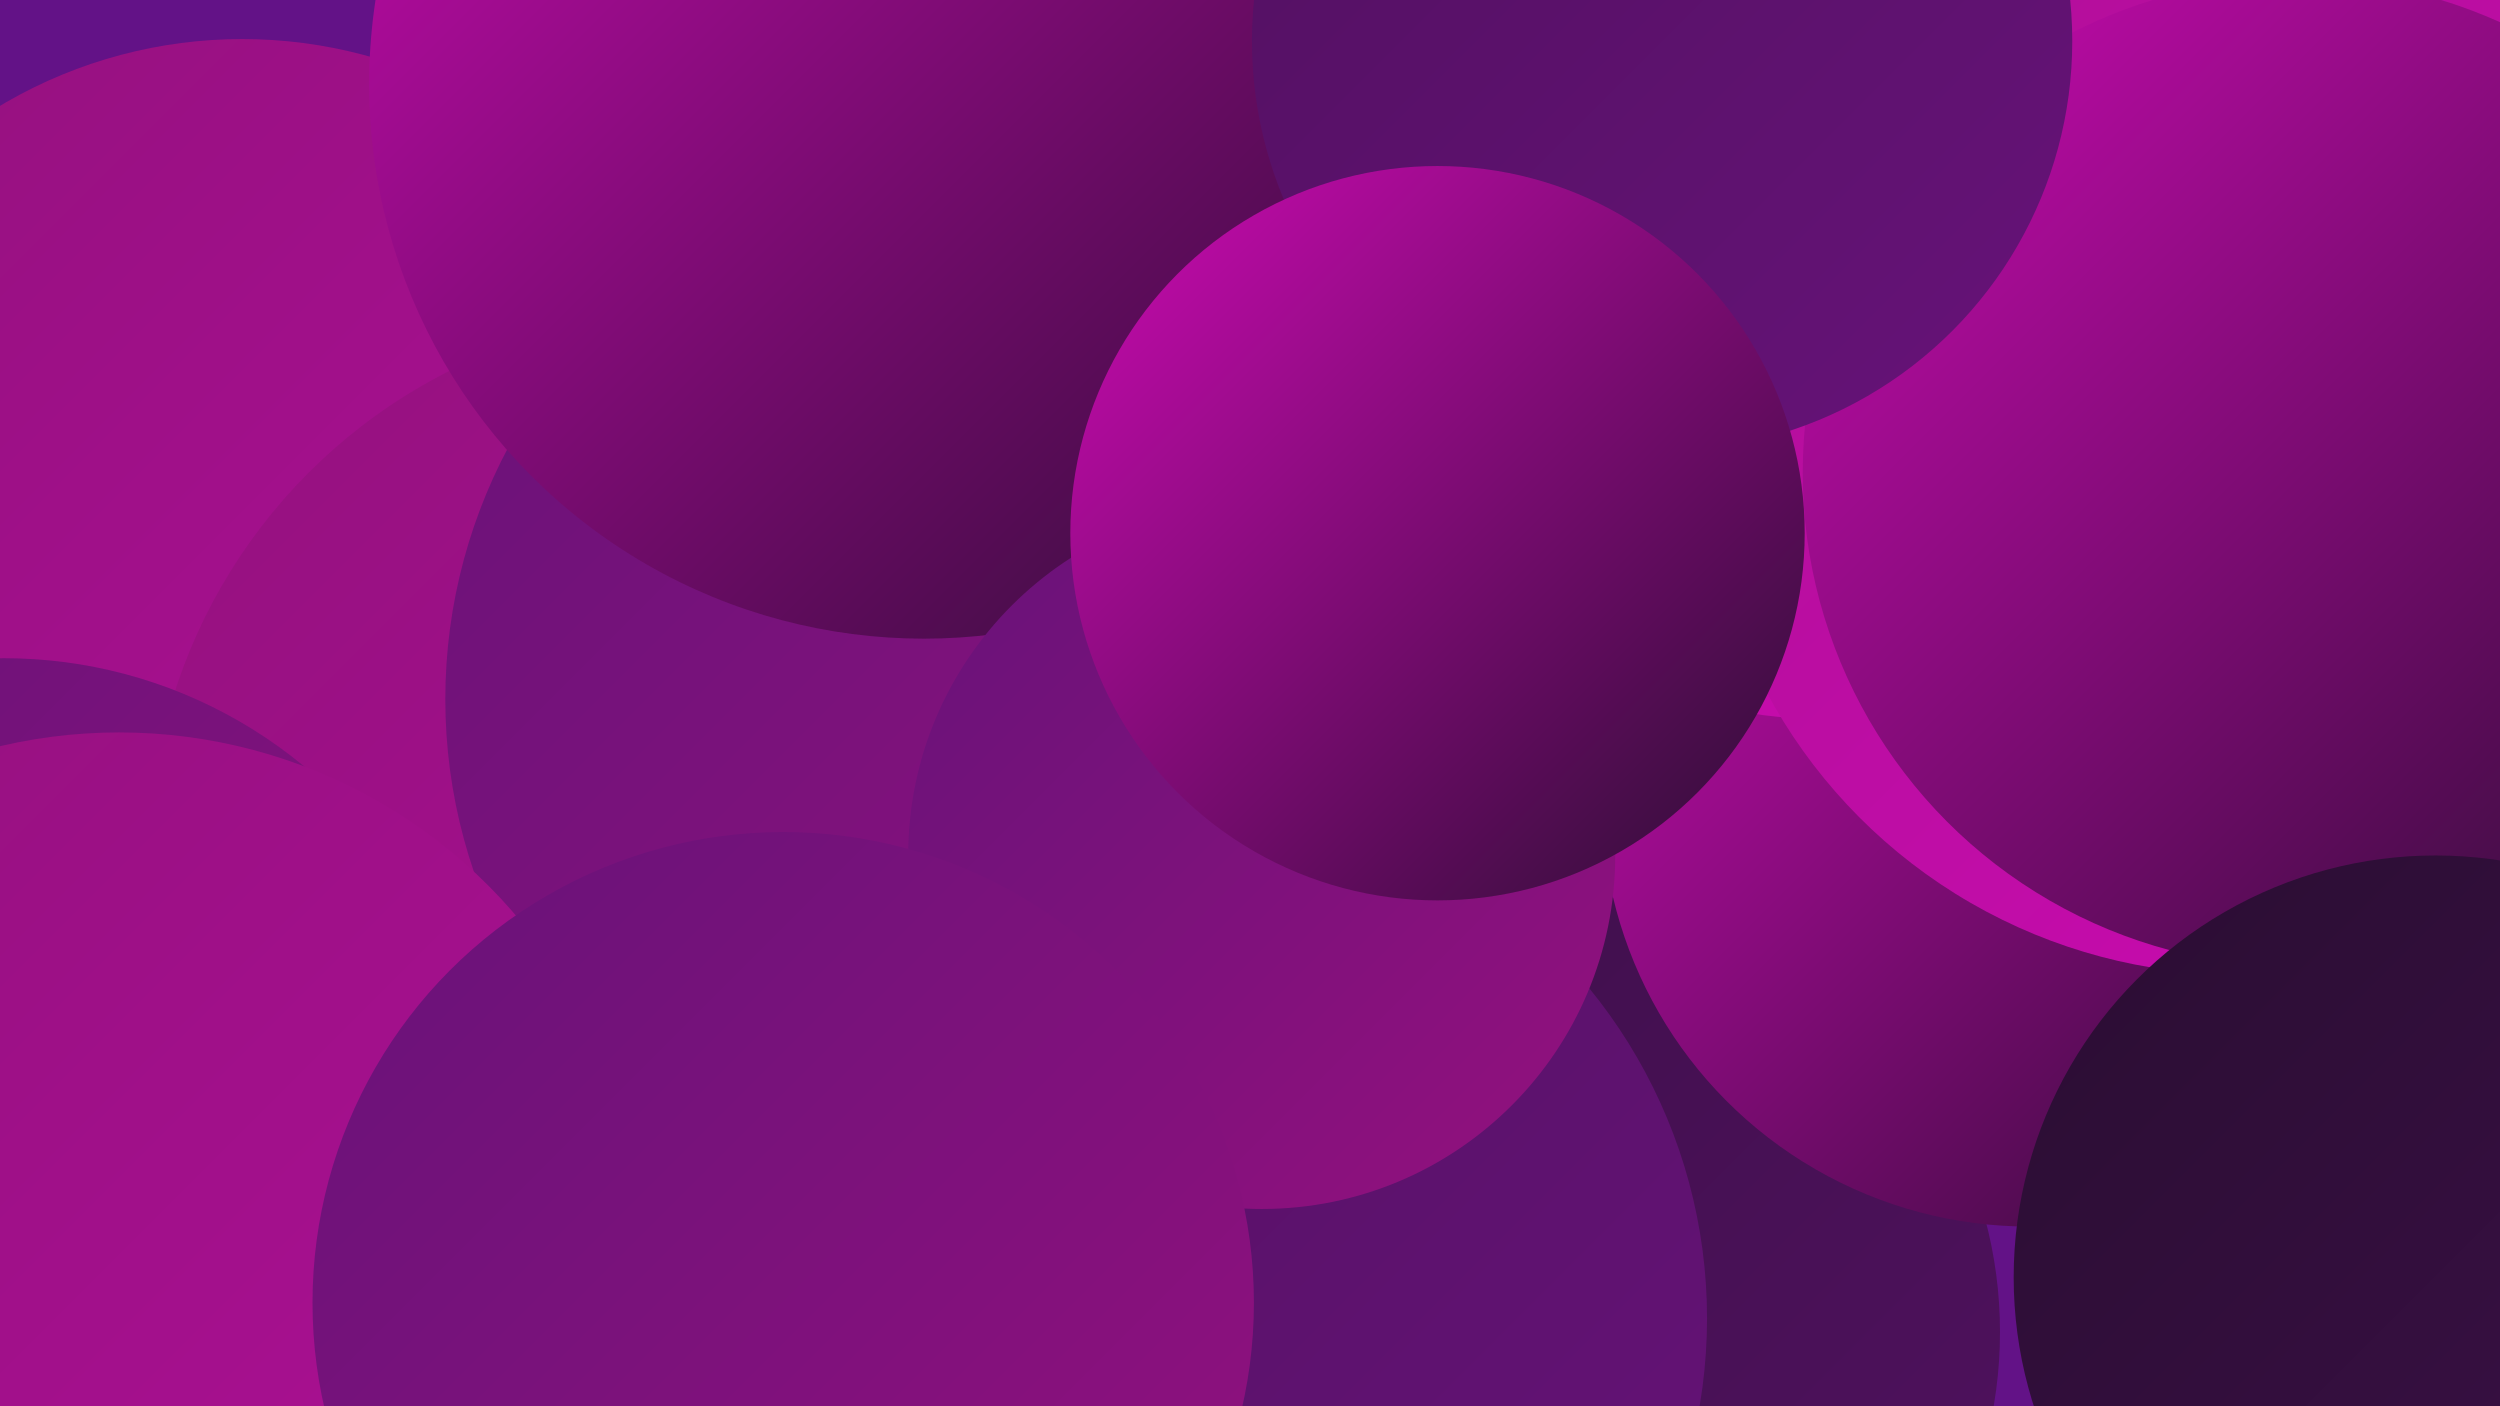
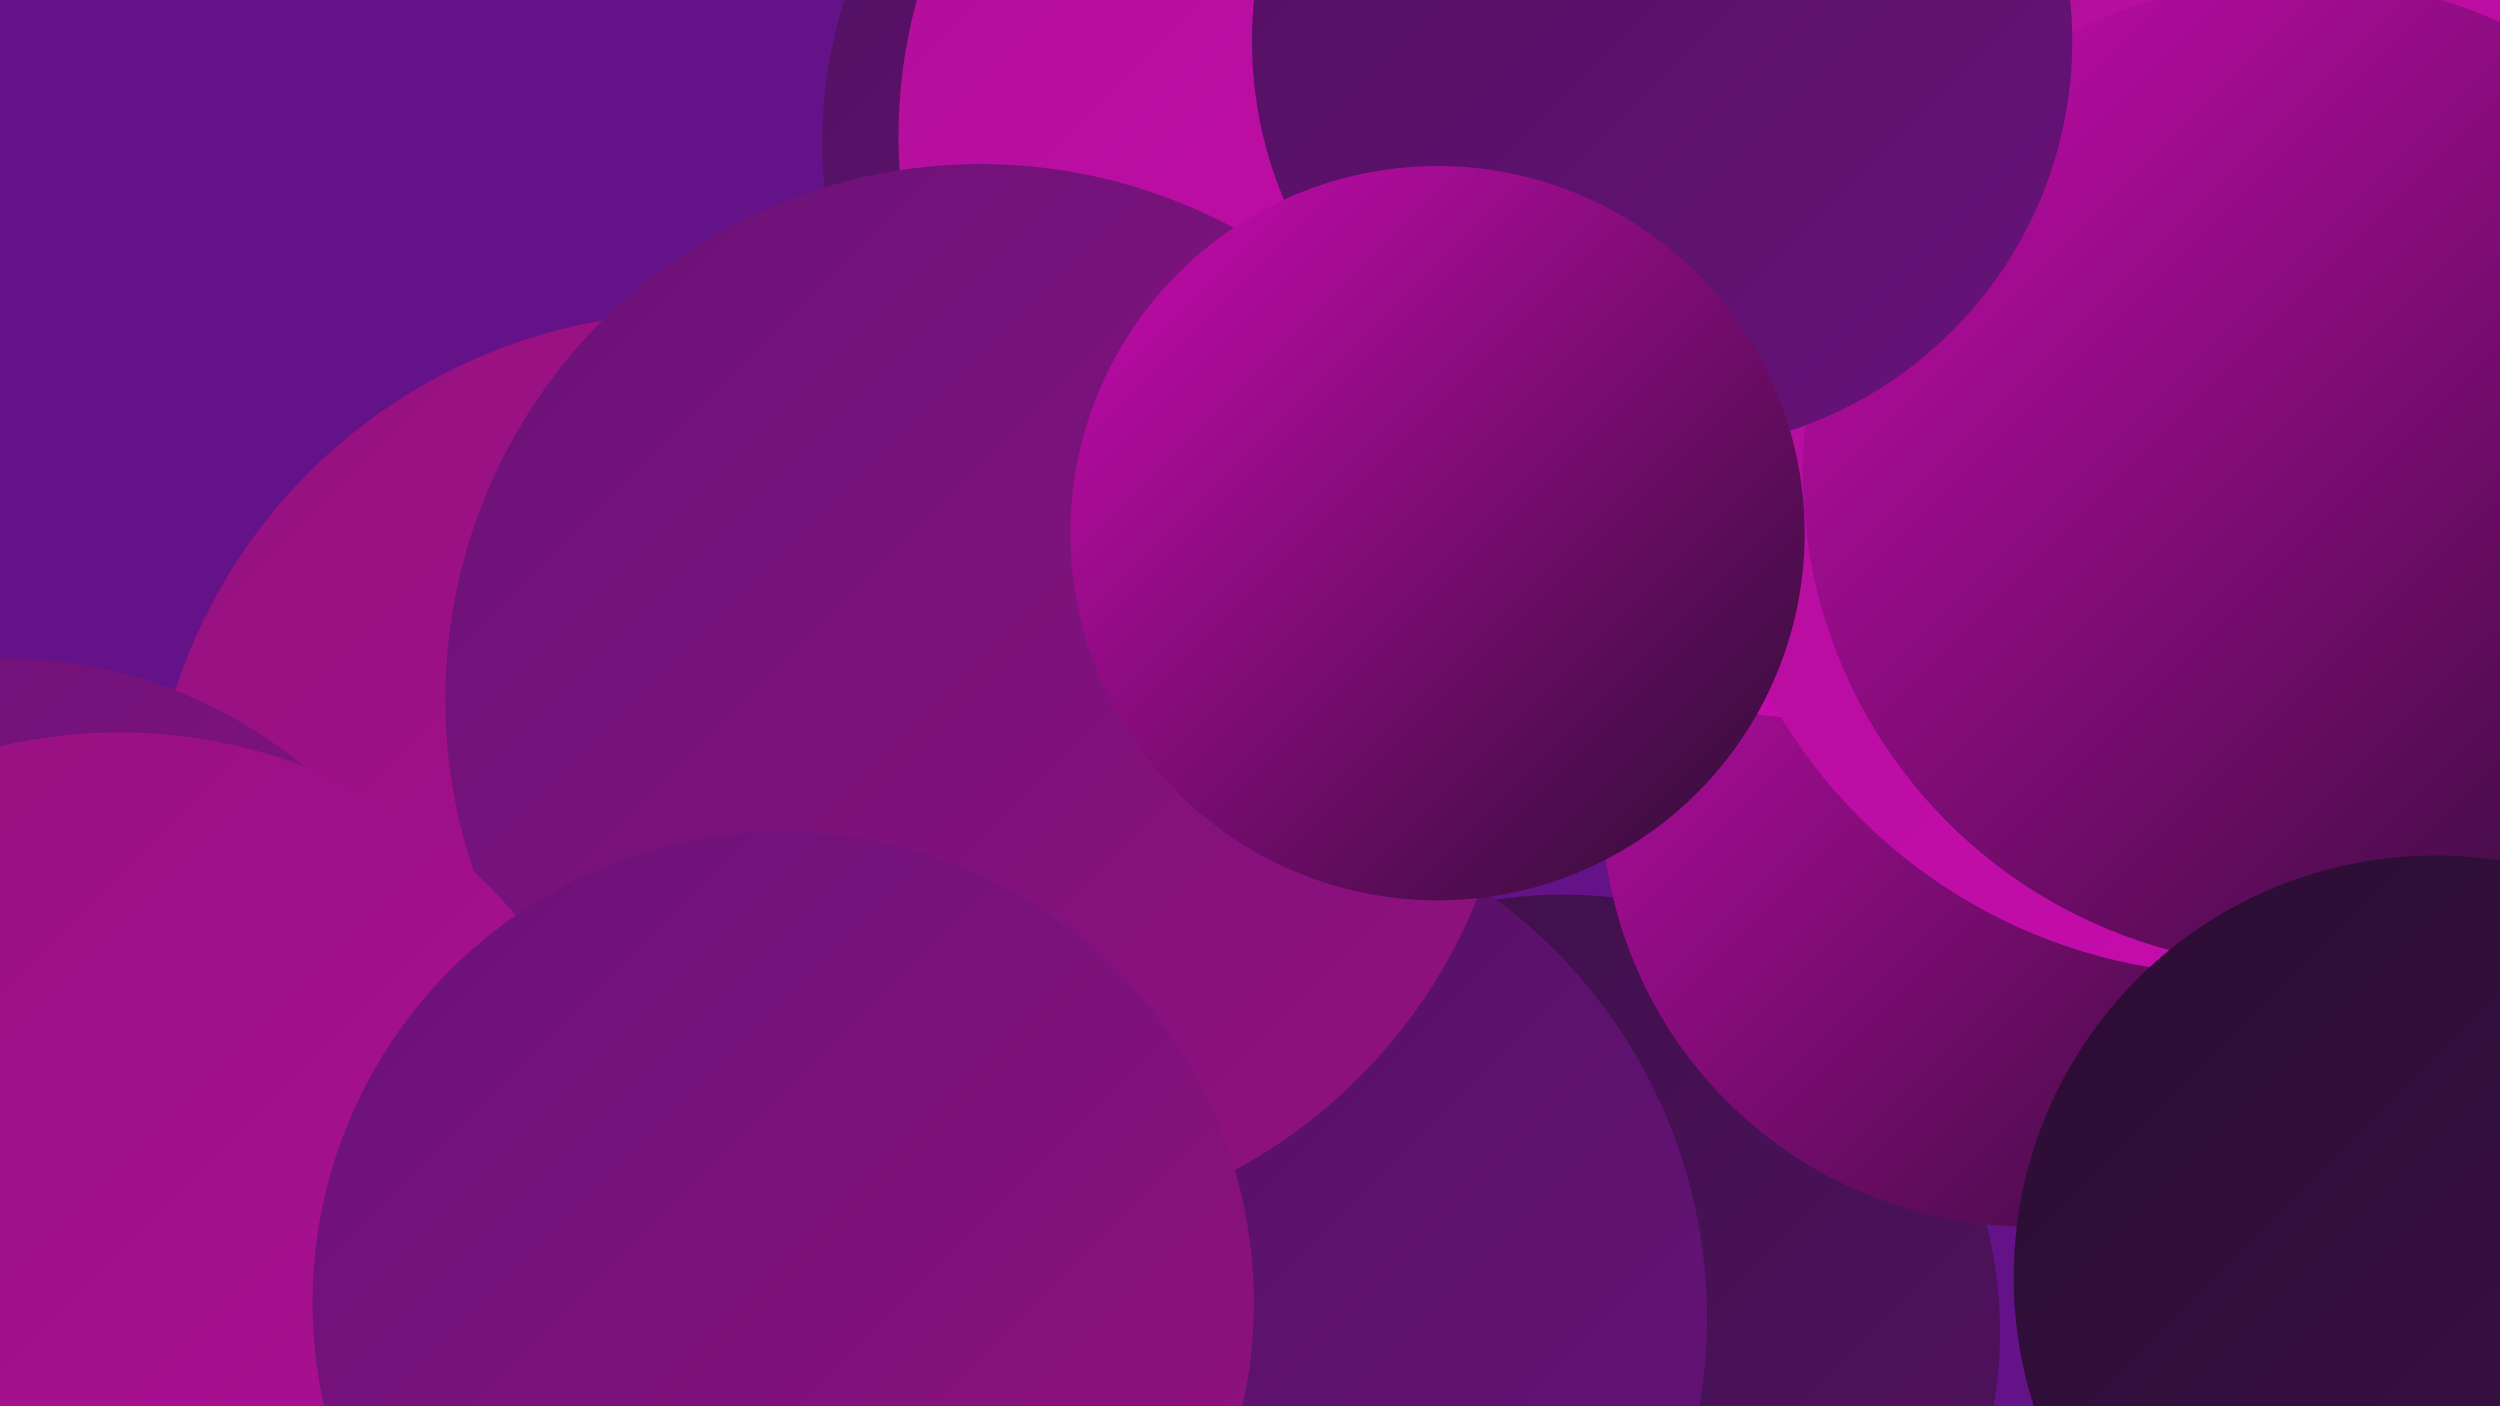
<svg xmlns="http://www.w3.org/2000/svg" width="1280" height="720">
  <defs>
    <linearGradient id="grad0" x1="0%" y1="0%" x2="100%" y2="100%">
      <stop offset="0%" style="stop-color:#2a0d32;stop-opacity:1" />
      <stop offset="100%" style="stop-color:#3d1049;stop-opacity:1" />
    </linearGradient>
    <linearGradient id="grad1" x1="0%" y1="0%" x2="100%" y2="100%">
      <stop offset="0%" style="stop-color:#3d1049;stop-opacity:1" />
      <stop offset="100%" style="stop-color:#511160;stop-opacity:1" />
    </linearGradient>
    <linearGradient id="grad2" x1="0%" y1="0%" x2="100%" y2="100%">
      <stop offset="0%" style="stop-color:#511160;stop-opacity:1" />
      <stop offset="100%" style="stop-color:#671279;stop-opacity:1" />
    </linearGradient>
    <linearGradient id="grad3" x1="0%" y1="0%" x2="100%" y2="100%">
      <stop offset="0%" style="stop-color:#671279;stop-opacity:1" />
      <stop offset="100%" style="stop-color:#94117e;stop-opacity:1" />
    </linearGradient>
    <linearGradient id="grad4" x1="0%" y1="0%" x2="100%" y2="100%">
      <stop offset="0%" style="stop-color:#94117e;stop-opacity:1" />
      <stop offset="100%" style="stop-color:#af0f97;stop-opacity:1" />
    </linearGradient>
    <linearGradient id="grad5" x1="0%" y1="0%" x2="100%" y2="100%">
      <stop offset="0%" style="stop-color:#af0f97;stop-opacity:1" />
      <stop offset="100%" style="stop-color:#cc0bb2;stop-opacity:1" />
    </linearGradient>
    <linearGradient id="grad6" x1="0%" y1="0%" x2="100%" y2="100%">
      <stop offset="0%" style="stop-color:#cc0bb2;stop-opacity:1" />
      <stop offset="100%" style="stop-color:#2a0d32;stop-opacity:1" />
    </linearGradient>
  </defs>
  <rect width="1280" height="720" fill="#631287" />
  <circle cx="800" cy="682" r="224" fill="url(#grad1)" />
-   <circle cx="124" cy="262" r="242" fill="url(#grad4)" />
  <circle cx="607" cy="675" r="267" fill="url(#grad2)" />
  <circle cx="661" cy="73" r="240" fill="url(#grad2)" />
  <circle cx="1039" cy="409" r="219" fill="url(#grad6)" />
  <circle cx="899" cy="61" r="186" fill="url(#grad6)" />
  <circle cx="356" cy="440" r="280" fill="url(#grad4)" />
  <circle cx="724" cy="70" r="264" fill="url(#grad5)" />
  <circle cx="502" cy="358" r="274" fill="url(#grad3)" />
  <circle cx="931" cy="151" r="217" fill="url(#grad5)" />
-   <circle cx="473" cy="43" r="284" fill="url(#grad6)" />
  <circle cx="1146" cy="225" r="274" fill="url(#grad5)" />
  <circle cx="2" cy="578" r="241" fill="url(#grad3)" />
  <circle cx="61" cy="642" r="267" fill="url(#grad4)" />
-   <circle cx="646" cy="438" r="181" fill="url(#grad3)" />
  <circle cx="1176" cy="242" r="253" fill="url(#grad6)" />
  <circle cx="1247" cy="654" r="216" fill="url(#grad0)" />
  <circle cx="851" cy="21" r="210" fill="url(#grad2)" />
  <circle cx="736" cy="273" r="188" fill="url(#grad6)" />
  <circle cx="401" cy="667" r="241" fill="url(#grad3)" />
</svg>